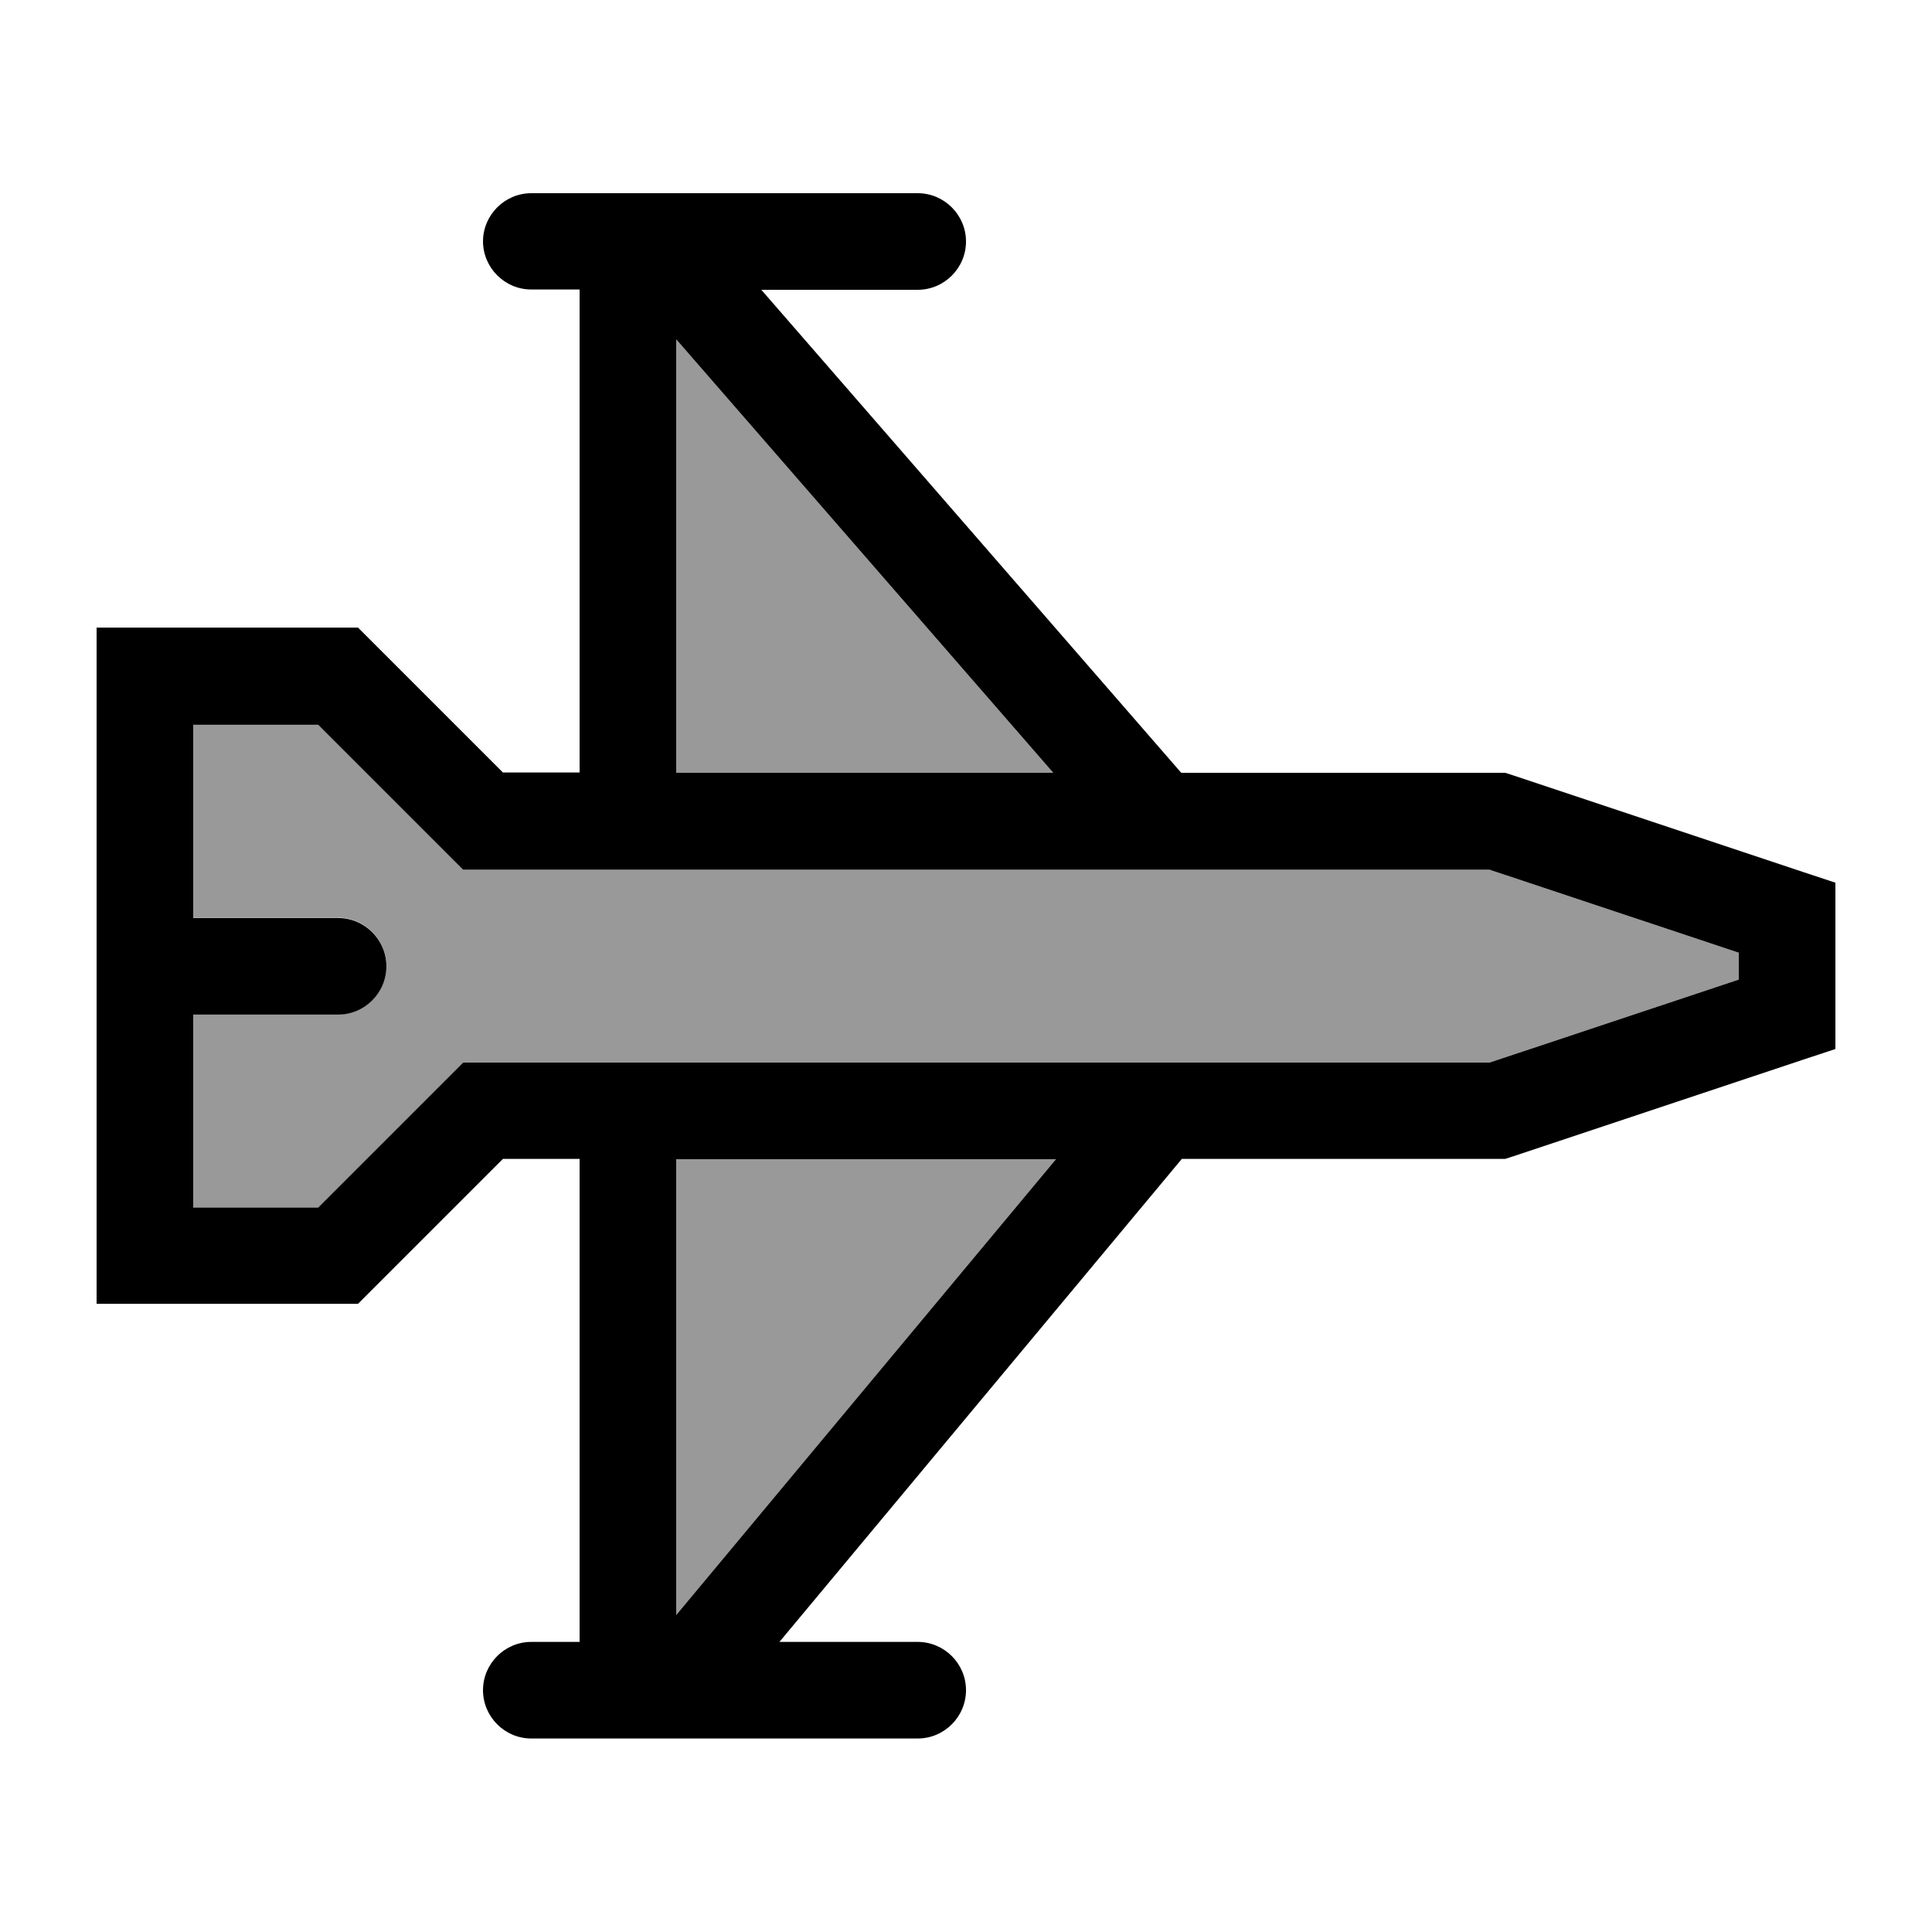
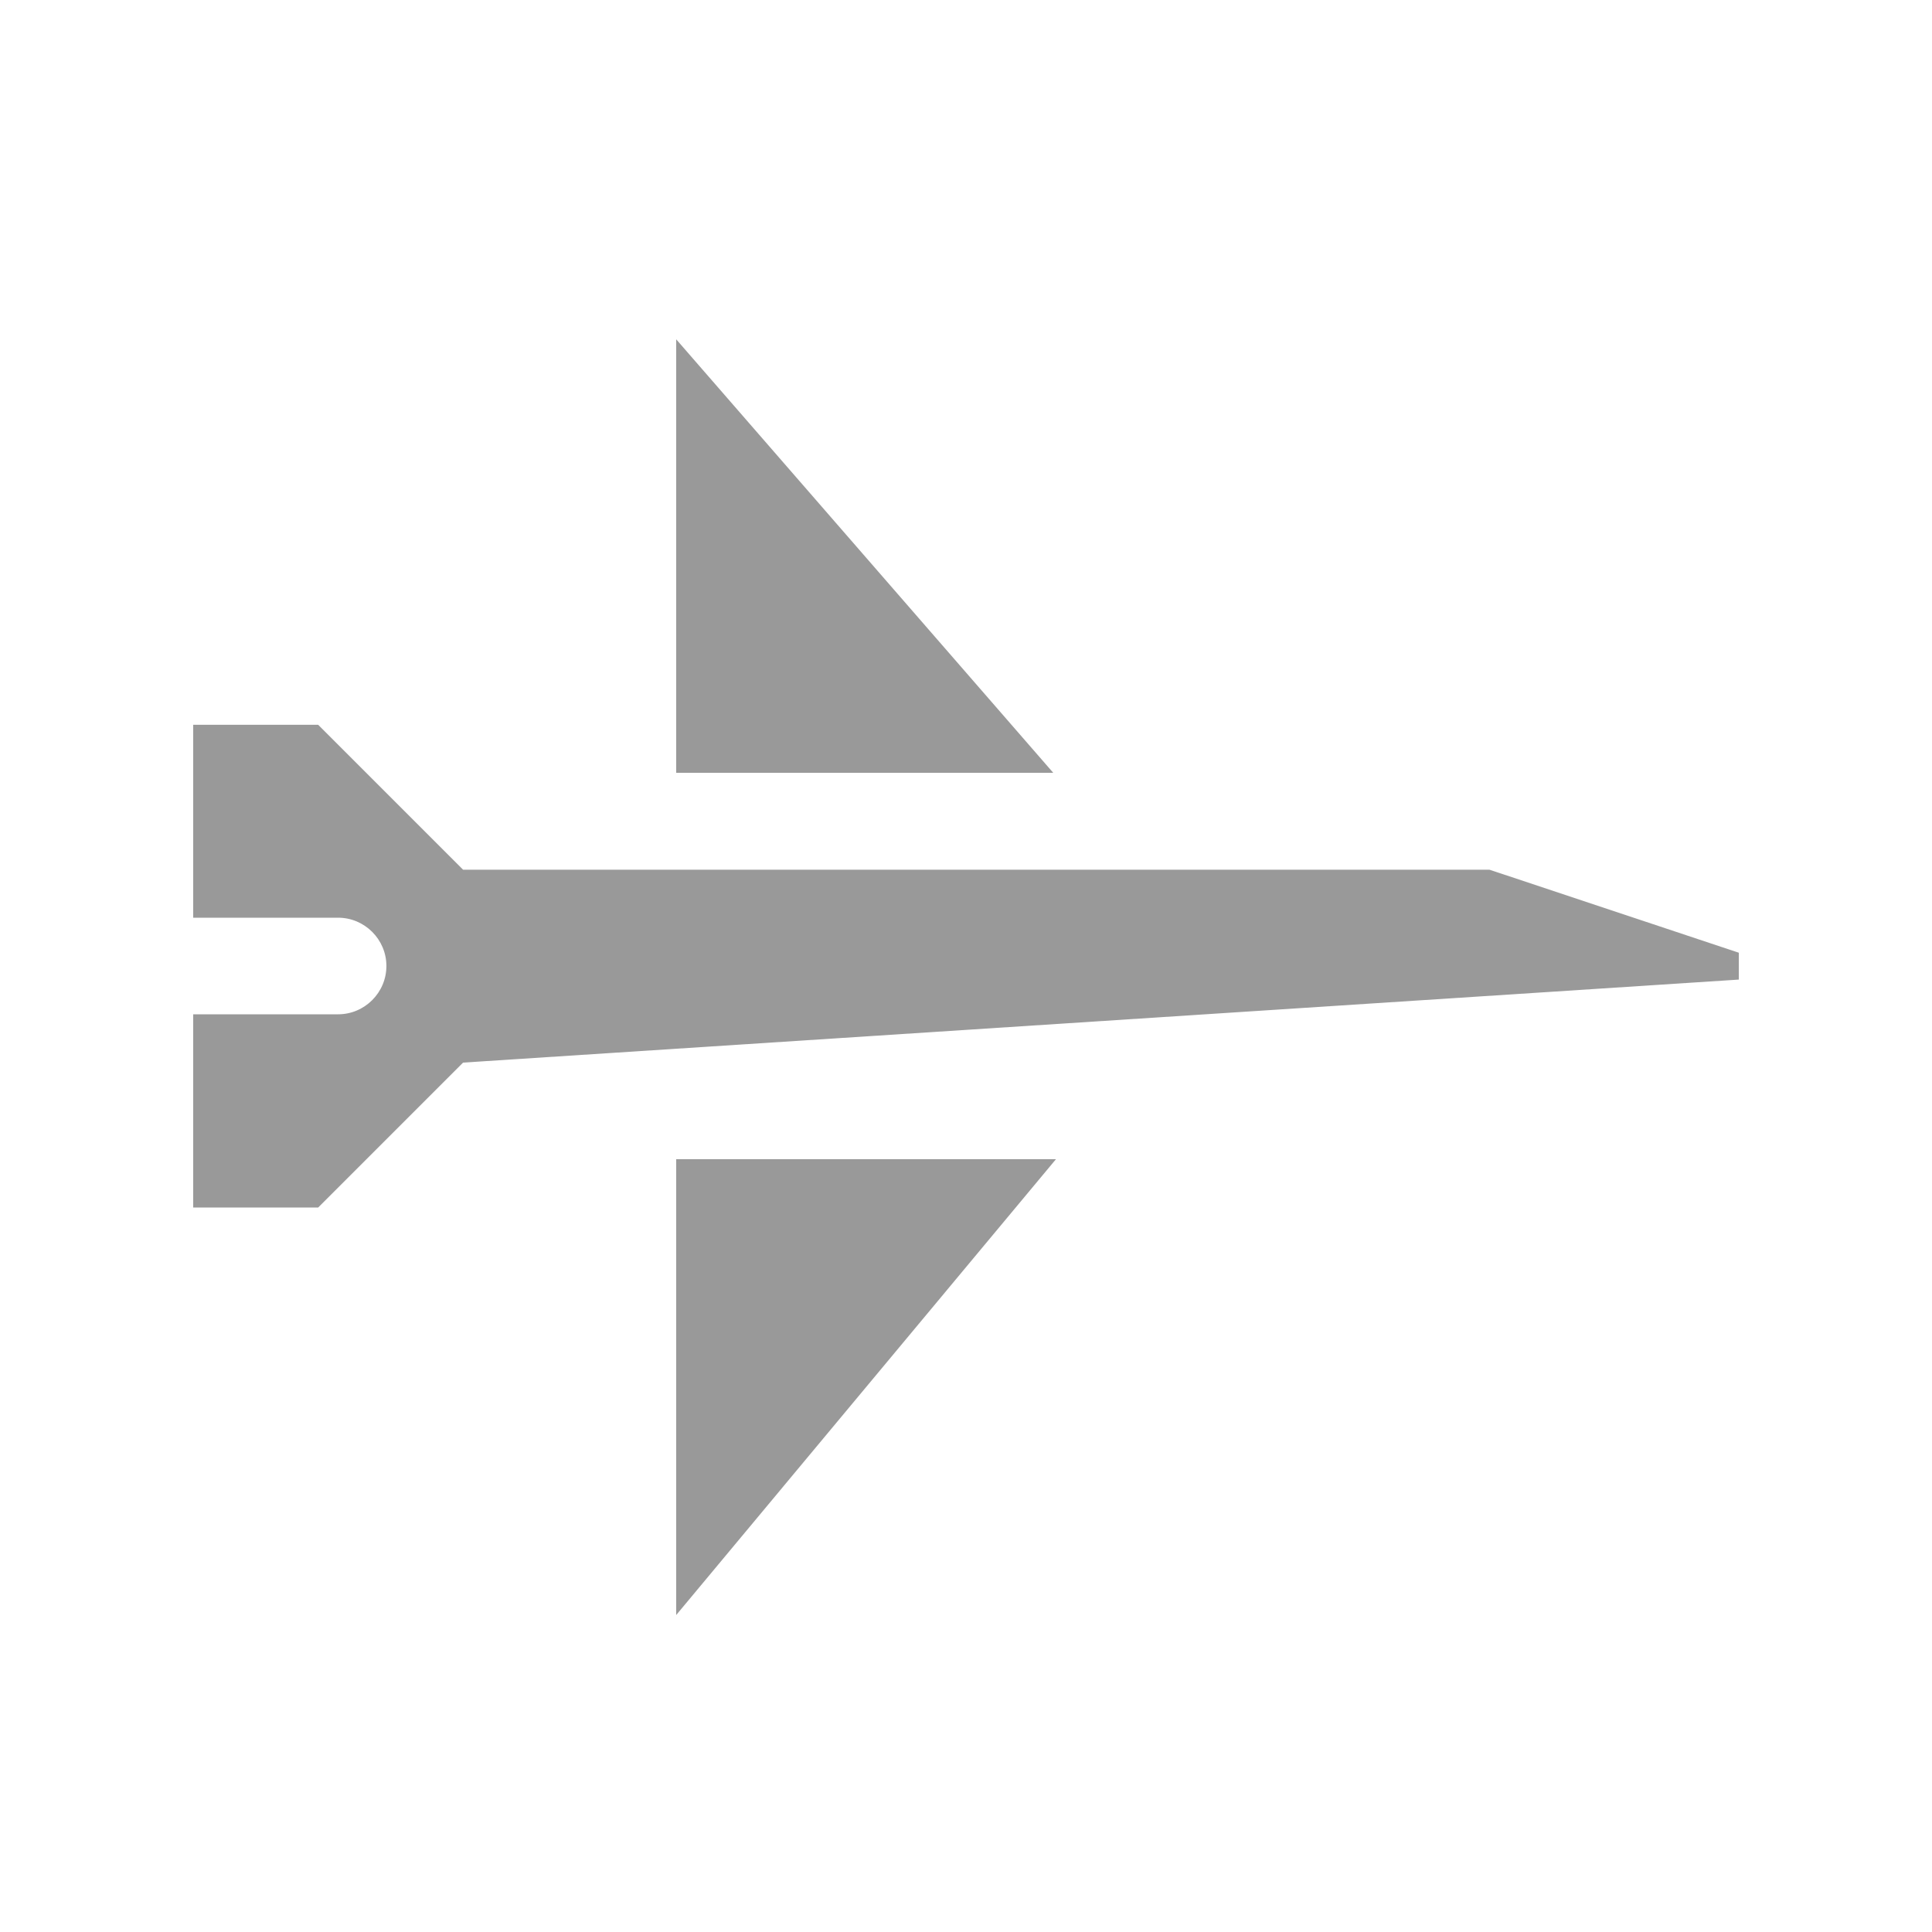
<svg xmlns="http://www.w3.org/2000/svg" viewBox="0 0 640 640">
-   <path opacity=".4" fill="currentColor" d="M64 240L64 304L112 304C120.8 304 128 311.2 128 320C128 328.8 120.8 336 112 336L64 336L64 400L105.4 400L148.7 356.7L153.4 352L493.4 352L576 324.5L576 315.6L493.4 288.1L153.4 288.1L148.7 283.4L105.4 240.1L64 240.1zM224 112.4L224 256L348.9 256L224 112.4zM224 384L224 535L349.8 384L224 384z" />
-   <path fill="currentColor" d="M160 80C160 71.2 167.2 64 176 64L304 64C312.8 64 320 71.2 320 80C320 88.8 312.8 96 304 96L252.2 96L391.3 256L498.6 256L501.1 256.8L597.1 288.8L608 292.4L608 347.5L597.1 351.1L501.1 383.1L498.6 383.9L391.5 383.9L258.2 543.9L304 543.9C312.8 543.9 320 551.1 320 559.9C320 568.7 312.8 575.9 304 575.9L176 575.9C167.2 575.9 160 568.7 160 559.9C160 551.1 167.2 543.9 176 543.9L192 543.9L192 383.9L166.6 383.9L123.3 427.2L118.6 431.9L32 431.9L32 207.9L118.6 207.9L123.3 212.6L166.6 255.9L192 255.9L192 95.9L176 95.9C167.2 95.9 160 88.7 160 79.9zM224 256L348.9 256L224 112.4L224 256zM224 384L224 535L349.8 384L224 384zM64 336L64 400L105.4 400L148.7 356.7L153.4 352L493.4 352L576 324.5L576 315.6L493.4 288.1L153.4 288.1L148.7 283.4L105.4 240.1L64 240.1L64 304.1L112 304.1C120.8 304.1 128 311.3 128 320.1C128 328.9 120.8 336.1 112 336.1L64 336.1z" />
+   <path opacity=".4" fill="currentColor" d="M64 240L64 304L112 304C120.8 304 128 311.2 128 320C128 328.8 120.8 336 112 336L64 336L64 400L105.4 400L148.7 356.7L153.4 352L576 324.5L576 315.6L493.4 288.1L153.4 288.1L148.7 283.4L105.4 240.1L64 240.1zM224 112.4L224 256L348.9 256L224 112.4zM224 384L224 535L349.8 384L224 384z" />
</svg>